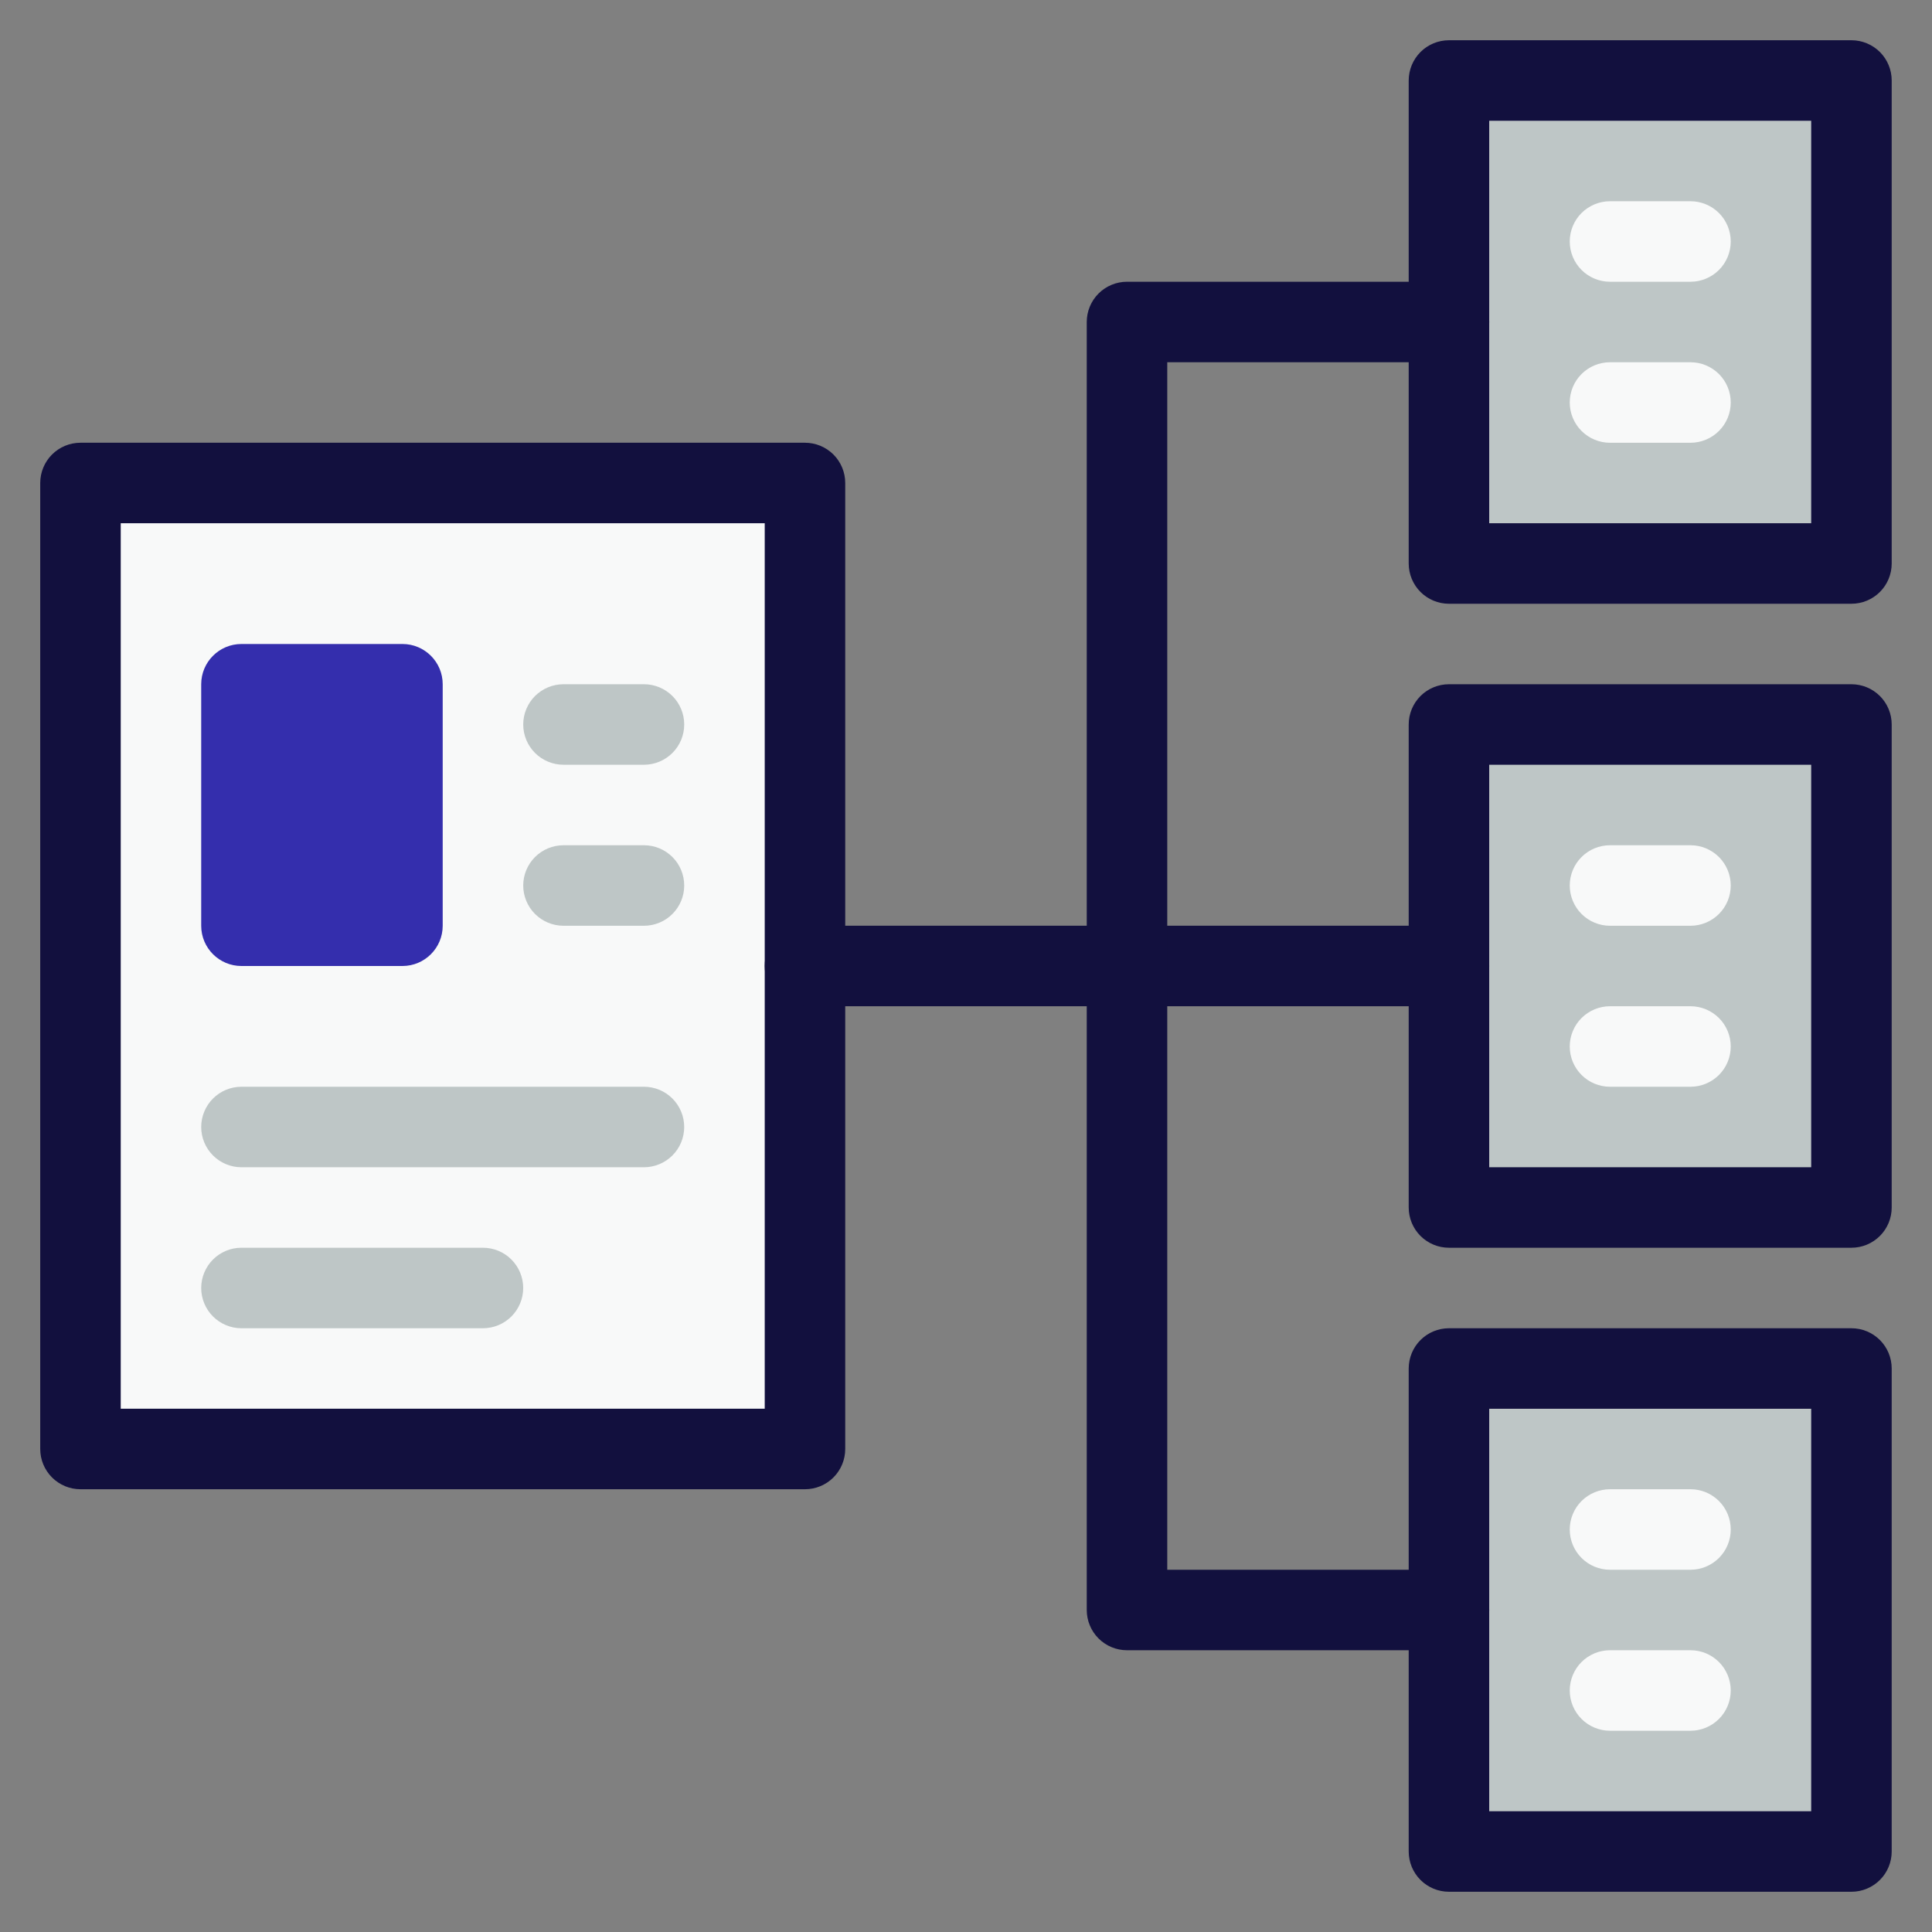
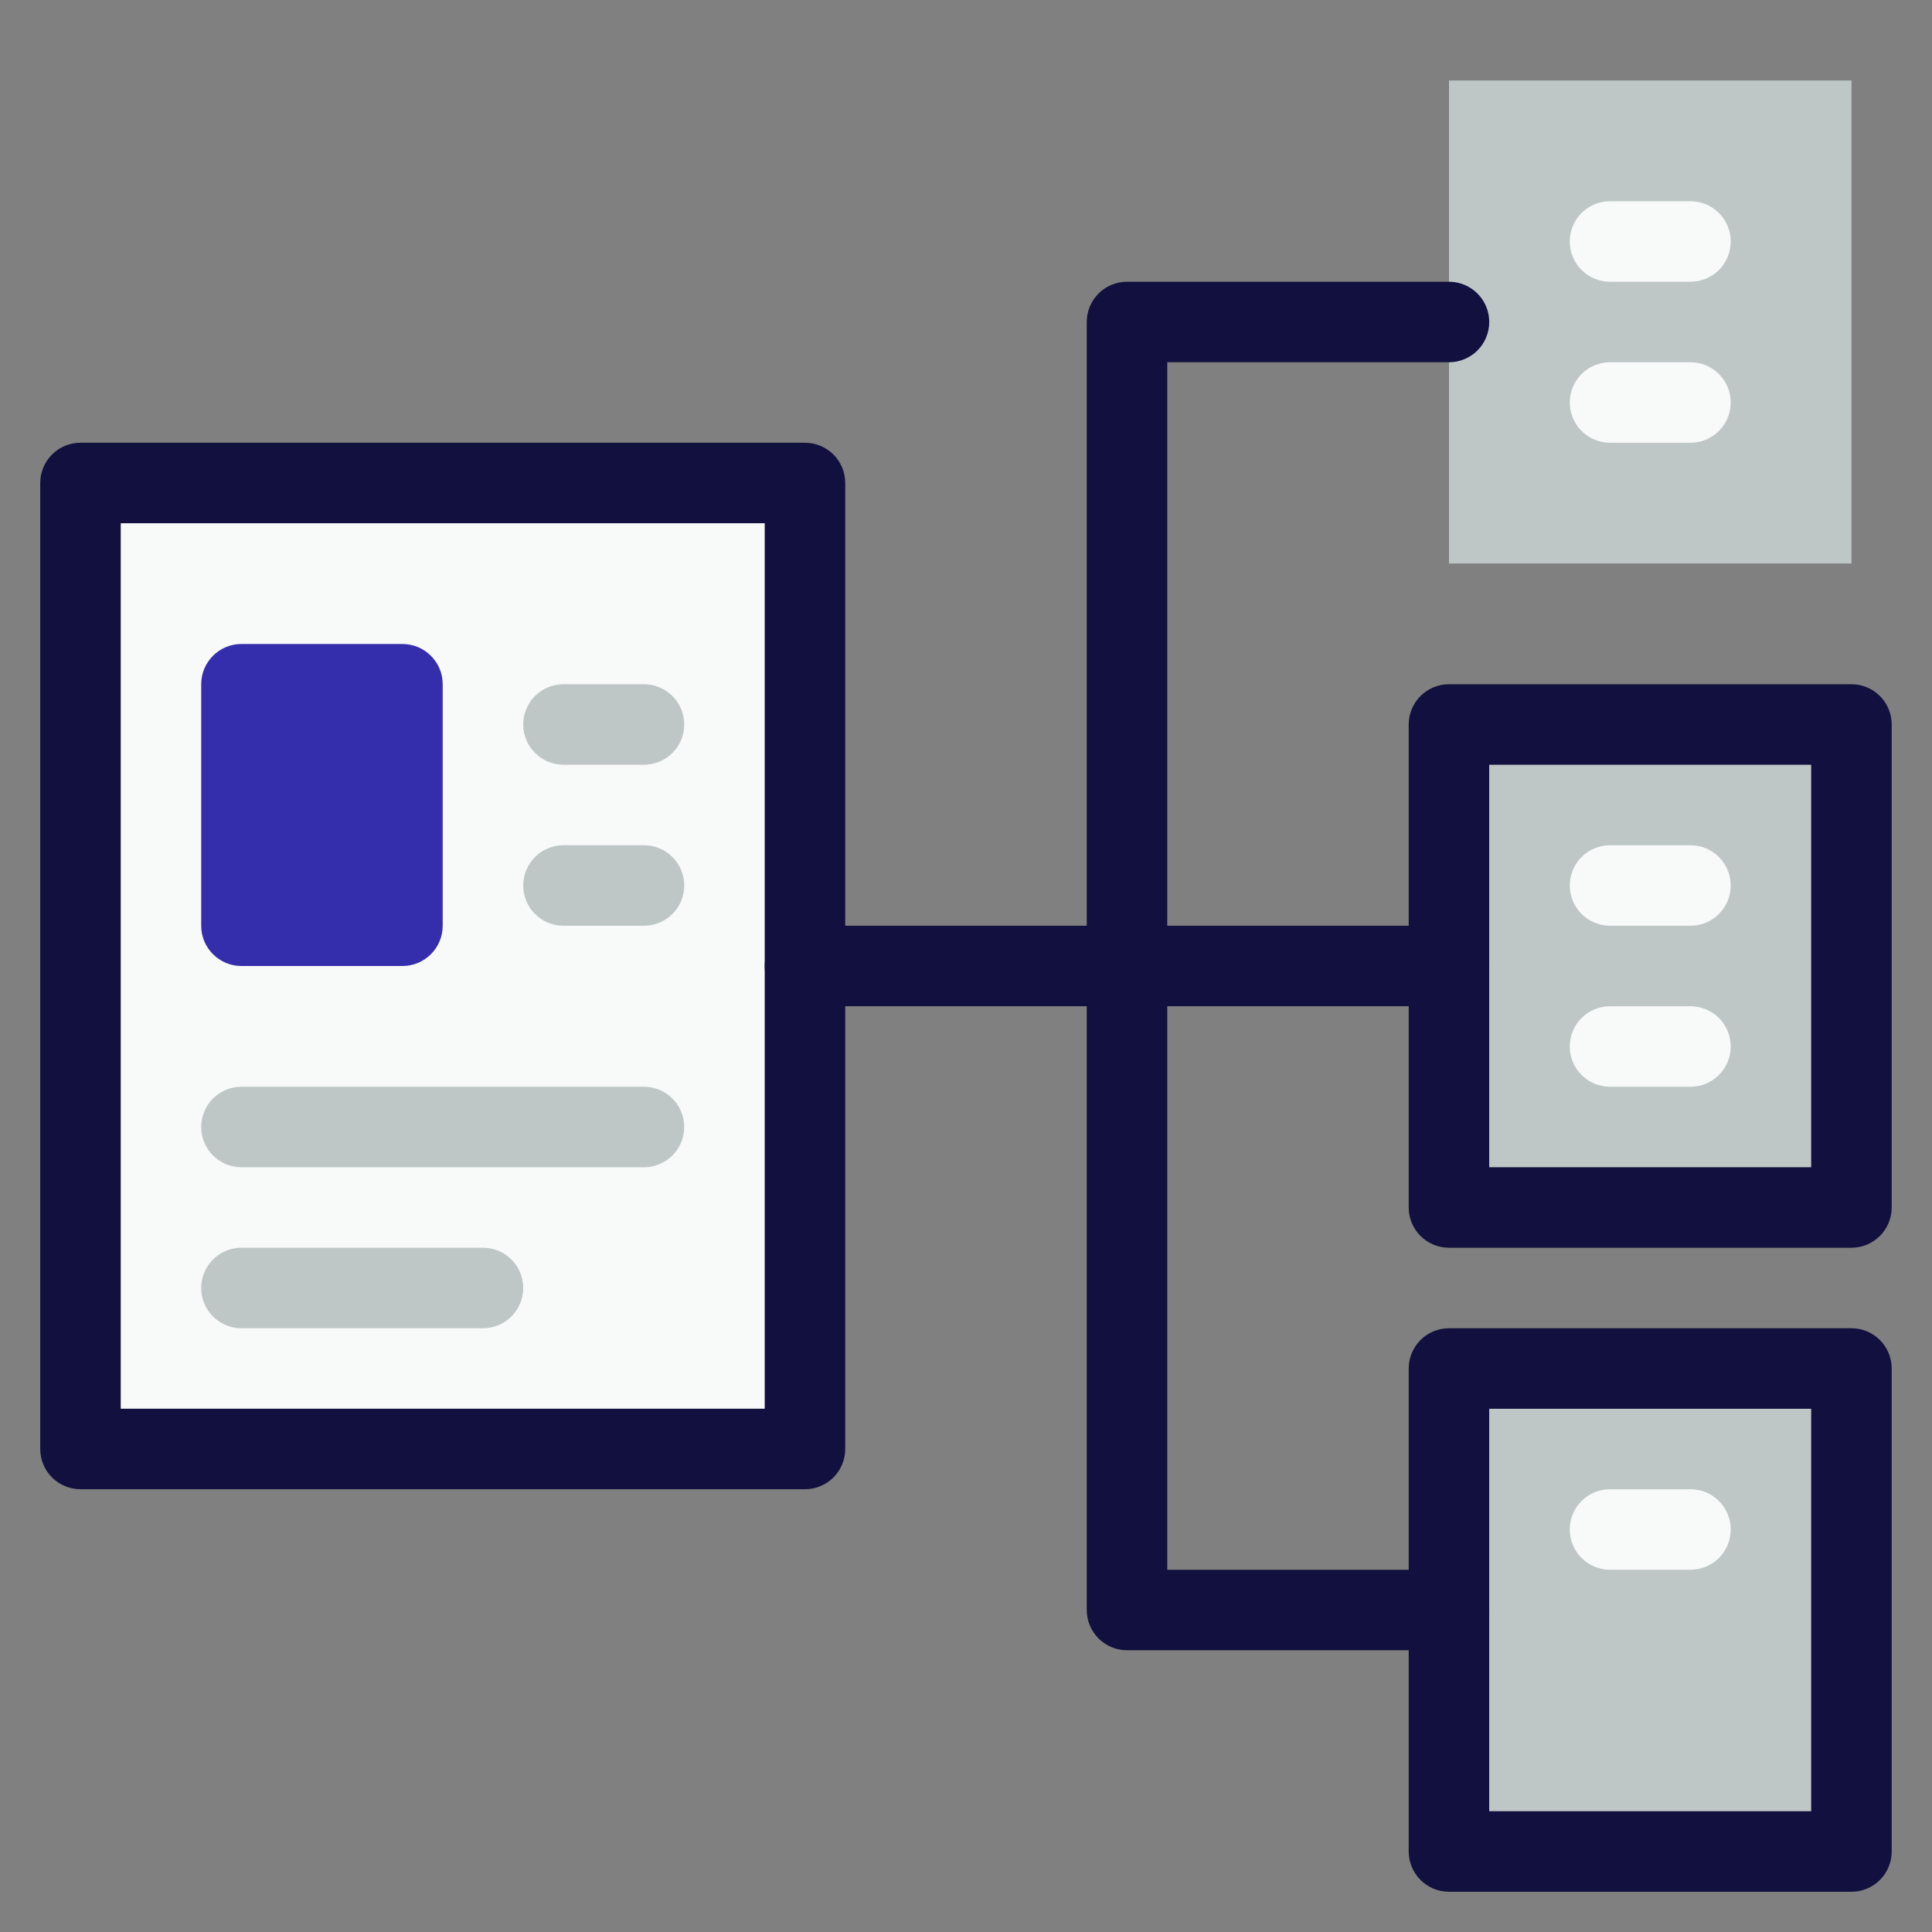
<svg xmlns="http://www.w3.org/2000/svg" width="100" height="100" viewBox="0 0 100 100" fill="none">
  <rect x="0" y="0" width="100" height="100" fill="#808080" stroke="none" />
  <path d="M41.664 25H4.164V75H41.664V25Z" fill="#F8F9F9" />
  <path d="M95.833 70.833H75V95.833H95.833V70.833Z" fill="#BEC6C6" />
  <path d="M95.833 4.166H75V29.166H95.833V4.166Z" fill="#BEC6C6" />
  <path d="M95.833 37.5H75V62.5H95.833V37.5Z" fill="#BEC6C6" />
  <path d="M41.665 77.083H4.165C3.613 77.083 3.083 76.863 2.692 76.472C2.302 76.082 2.082 75.552 2.082 74.999V24.999C2.082 24.447 2.302 23.917 2.692 23.526C3.083 23.136 3.613 22.916 4.165 22.916H41.665C42.218 22.916 42.748 23.136 43.139 23.526C43.529 23.917 43.749 24.447 43.749 24.999V74.999C43.749 75.552 43.529 76.082 43.139 76.472C42.748 76.863 42.218 77.083 41.665 77.083ZM6.249 72.916H39.582V27.083H6.249V72.916Z" fill="#12103E" />
  <path d="M95.831 97.917H74.997C74.445 97.917 73.915 97.697 73.524 97.306C73.134 96.916 72.914 96.386 72.914 95.833V70.833C72.914 70.281 73.134 69.751 73.524 69.36C73.915 68.969 74.445 68.75 74.997 68.75H95.831C96.383 68.75 96.913 68.969 97.304 69.36C97.695 69.751 97.914 70.281 97.914 70.833V95.833C97.914 96.386 97.695 96.916 97.304 97.306C96.913 97.697 96.383 97.917 95.831 97.917ZM77.081 93.75H93.747V72.917H77.081V93.75Z" fill="#12103E" />
-   <path d="M95.831 31.25H74.997C74.445 31.25 73.915 31.03 73.524 30.64C73.134 30.249 72.914 29.719 72.914 29.166V4.166C72.914 3.614 73.134 3.084 73.524 2.693C73.915 2.303 74.445 2.083 74.997 2.083H95.831C96.383 2.083 96.913 2.303 97.304 2.693C97.695 3.084 97.914 3.614 97.914 4.166V29.166C97.914 29.719 97.695 30.249 97.304 30.64C96.913 31.03 96.383 31.25 95.831 31.25ZM77.081 27.083H93.747V6.25H77.081V27.083Z" fill="#12103E" />
  <path d="M95.831 64.583H74.997C74.445 64.583 73.915 64.363 73.524 63.972C73.134 63.582 72.914 63.052 72.914 62.499V37.499C72.914 36.947 73.134 36.417 73.524 36.026C73.915 35.636 74.445 35.416 74.997 35.416H95.831C96.383 35.416 96.913 35.636 97.304 36.026C97.695 36.417 97.914 36.947 97.914 37.499V62.499C97.914 63.052 97.695 63.582 97.304 63.972C96.913 64.363 96.383 64.583 95.831 64.583ZM77.081 60.416H93.747V39.583H77.081V60.416Z" fill="#12103E" />
  <path d="M74.999 52.083H41.665C41.113 52.083 40.583 51.863 40.192 51.472C39.801 51.082 39.582 50.552 39.582 49.999C39.582 49.447 39.801 48.917 40.192 48.526C40.583 48.136 41.113 47.916 41.665 47.916H74.999C75.551 47.916 76.081 48.136 76.472 48.526C76.862 48.917 77.082 49.447 77.082 49.999C77.082 50.552 76.862 51.082 76.472 51.472C76.081 51.863 75.551 52.083 74.999 52.083Z" fill="#12103E" />
  <path d="M75 85.416H58.333C57.781 85.416 57.251 85.197 56.86 84.806C56.469 84.415 56.25 83.885 56.25 83.333V16.666C56.25 16.114 56.469 15.584 56.86 15.193C57.251 14.803 57.781 14.583 58.333 14.583H75C75.552 14.583 76.082 14.803 76.473 15.193C76.864 15.584 77.083 16.114 77.083 16.666C77.083 17.219 76.864 17.749 76.473 18.14C76.082 18.53 75.552 18.75 75 18.75H60.417V81.25H75C75.552 81.25 76.082 81.469 76.473 81.86C76.864 82.251 77.083 82.781 77.083 83.333C77.083 83.885 76.864 84.415 76.473 84.806C76.082 85.197 75.552 85.416 75 85.416Z" fill="#12103E" />
  <path d="M87.5 14.583H83.333C82.781 14.583 82.251 14.363 81.86 13.973C81.469 13.582 81.25 13.052 81.25 12.499C81.25 11.947 81.469 11.417 81.86 11.026C82.251 10.636 82.781 10.416 83.333 10.416H87.5C88.052 10.416 88.582 10.636 88.973 11.026C89.364 11.417 89.583 11.947 89.583 12.499C89.583 13.052 89.364 13.582 88.973 13.973C88.582 14.363 88.052 14.583 87.5 14.583Z" fill="#F8F9F9" />
  <path d="M87.5 22.917H83.333C82.781 22.917 82.251 22.697 81.86 22.306C81.469 21.916 81.25 21.386 81.25 20.833C81.25 20.281 81.469 19.751 81.86 19.36C82.251 18.97 82.781 18.75 83.333 18.75H87.5C88.052 18.75 88.582 18.97 88.973 19.36C89.364 19.751 89.583 20.281 89.583 20.833C89.583 21.386 89.364 21.916 88.973 22.306C88.582 22.697 88.052 22.917 87.5 22.917Z" fill="#F8F9F9" />
  <path d="M87.5 47.917H83.333C82.781 47.917 82.251 47.697 81.86 47.306C81.469 46.916 81.25 46.386 81.25 45.833C81.25 45.281 81.469 44.751 81.86 44.36C82.251 43.969 82.781 43.75 83.333 43.75H87.5C88.052 43.75 88.582 43.969 88.973 44.36C89.364 44.751 89.583 45.281 89.583 45.833C89.583 46.386 89.364 46.916 88.973 47.306C88.582 47.697 88.052 47.917 87.5 47.917Z" fill="#F8F9F9" />
  <path d="M87.5 56.25H83.333C82.781 56.25 82.251 56.03 81.86 55.639C81.469 55.249 81.25 54.719 81.25 54.166C81.25 53.614 81.469 53.084 81.86 52.693C82.251 52.303 82.781 52.083 83.333 52.083H87.5C88.052 52.083 88.582 52.303 88.973 52.693C89.364 53.084 89.583 53.614 89.583 54.166C89.583 54.719 89.364 55.249 88.973 55.639C88.582 56.03 88.052 56.25 87.5 56.25Z" fill="#F8F9F9" />
  <path d="M87.5 81.25H83.333C82.781 81.25 82.251 81.03 81.86 80.639C81.469 80.249 81.25 79.719 81.25 79.166C81.25 78.614 81.469 78.084 81.86 77.693C82.251 77.302 82.781 77.083 83.333 77.083H87.5C88.052 77.083 88.582 77.302 88.973 77.693C89.364 78.084 89.583 78.614 89.583 79.166C89.583 79.719 89.364 80.249 88.973 80.639C88.582 81.03 88.052 81.25 87.5 81.25Z" fill="#F8F9F9" />
-   <path d="M87.5 89.583H83.333C82.781 89.583 82.251 89.363 81.86 88.972C81.469 88.582 81.25 88.052 81.25 87.499C81.25 86.947 81.469 86.417 81.86 86.026C82.251 85.635 82.781 85.416 83.333 85.416H87.5C88.052 85.416 88.582 85.635 88.973 86.026C89.364 86.417 89.583 86.947 89.583 87.499C89.583 88.052 89.364 88.582 88.973 88.972C88.582 89.363 88.052 89.583 87.5 89.583Z" fill="#F8F9F9" />
  <path d="M20.831 33.333H12.497C11.347 33.333 10.414 34.266 10.414 35.416V47.916C10.414 49.067 11.347 50 12.497 50H20.831C21.981 50 22.914 49.067 22.914 47.916V35.416C22.914 34.266 21.981 33.333 20.831 33.333Z" fill="#342EAD" />
  <path d="M33.332 39.583H29.165C28.613 39.583 28.083 39.363 27.692 38.972C27.302 38.582 27.082 38.052 27.082 37.499C27.082 36.947 27.302 36.417 27.692 36.026C28.083 35.636 28.613 35.416 29.165 35.416H33.332C33.885 35.416 34.414 35.636 34.805 36.026C35.196 36.417 35.415 36.947 35.415 37.499C35.415 38.052 35.196 38.582 34.805 38.972C34.414 39.363 33.885 39.583 33.332 39.583Z" fill="#BEC6C6" />
  <path d="M33.332 47.917H29.165C28.613 47.917 28.083 47.697 27.692 47.306C27.302 46.916 27.082 46.386 27.082 45.833C27.082 45.281 27.302 44.751 27.692 44.36C28.083 43.969 28.613 43.75 29.165 43.75H33.332C33.885 43.75 34.414 43.969 34.805 44.36C35.196 44.751 35.415 45.281 35.415 45.833C35.415 46.386 35.196 46.916 34.805 47.306C34.414 47.697 33.885 47.917 33.332 47.917Z" fill="#BEC6C6" />
  <path d="M33.331 60.417H12.497C11.945 60.417 11.415 60.197 11.024 59.806C10.634 59.416 10.414 58.886 10.414 58.333C10.414 57.781 10.634 57.251 11.024 56.86C11.415 56.469 11.945 56.25 12.497 56.25H33.331C33.883 56.25 34.413 56.469 34.804 56.86C35.195 57.251 35.414 57.781 35.414 58.333C35.414 58.886 35.195 59.416 34.804 59.806C34.413 60.197 33.883 60.417 33.331 60.417Z" fill="#BEC6C6" />
  <path d="M24.997 68.75H12.497C11.945 68.75 11.415 68.53 11.024 68.139C10.634 67.749 10.414 67.219 10.414 66.666C10.414 66.114 10.634 65.584 11.024 65.193C11.415 64.802 11.945 64.583 12.497 64.583H24.997C25.55 64.583 26.08 64.802 26.471 65.193C26.861 65.584 27.081 66.114 27.081 66.666C27.081 67.219 26.861 67.749 26.471 68.139C26.08 68.53 25.55 68.75 24.997 68.75Z" fill="#BEC6C6" />
</svg>